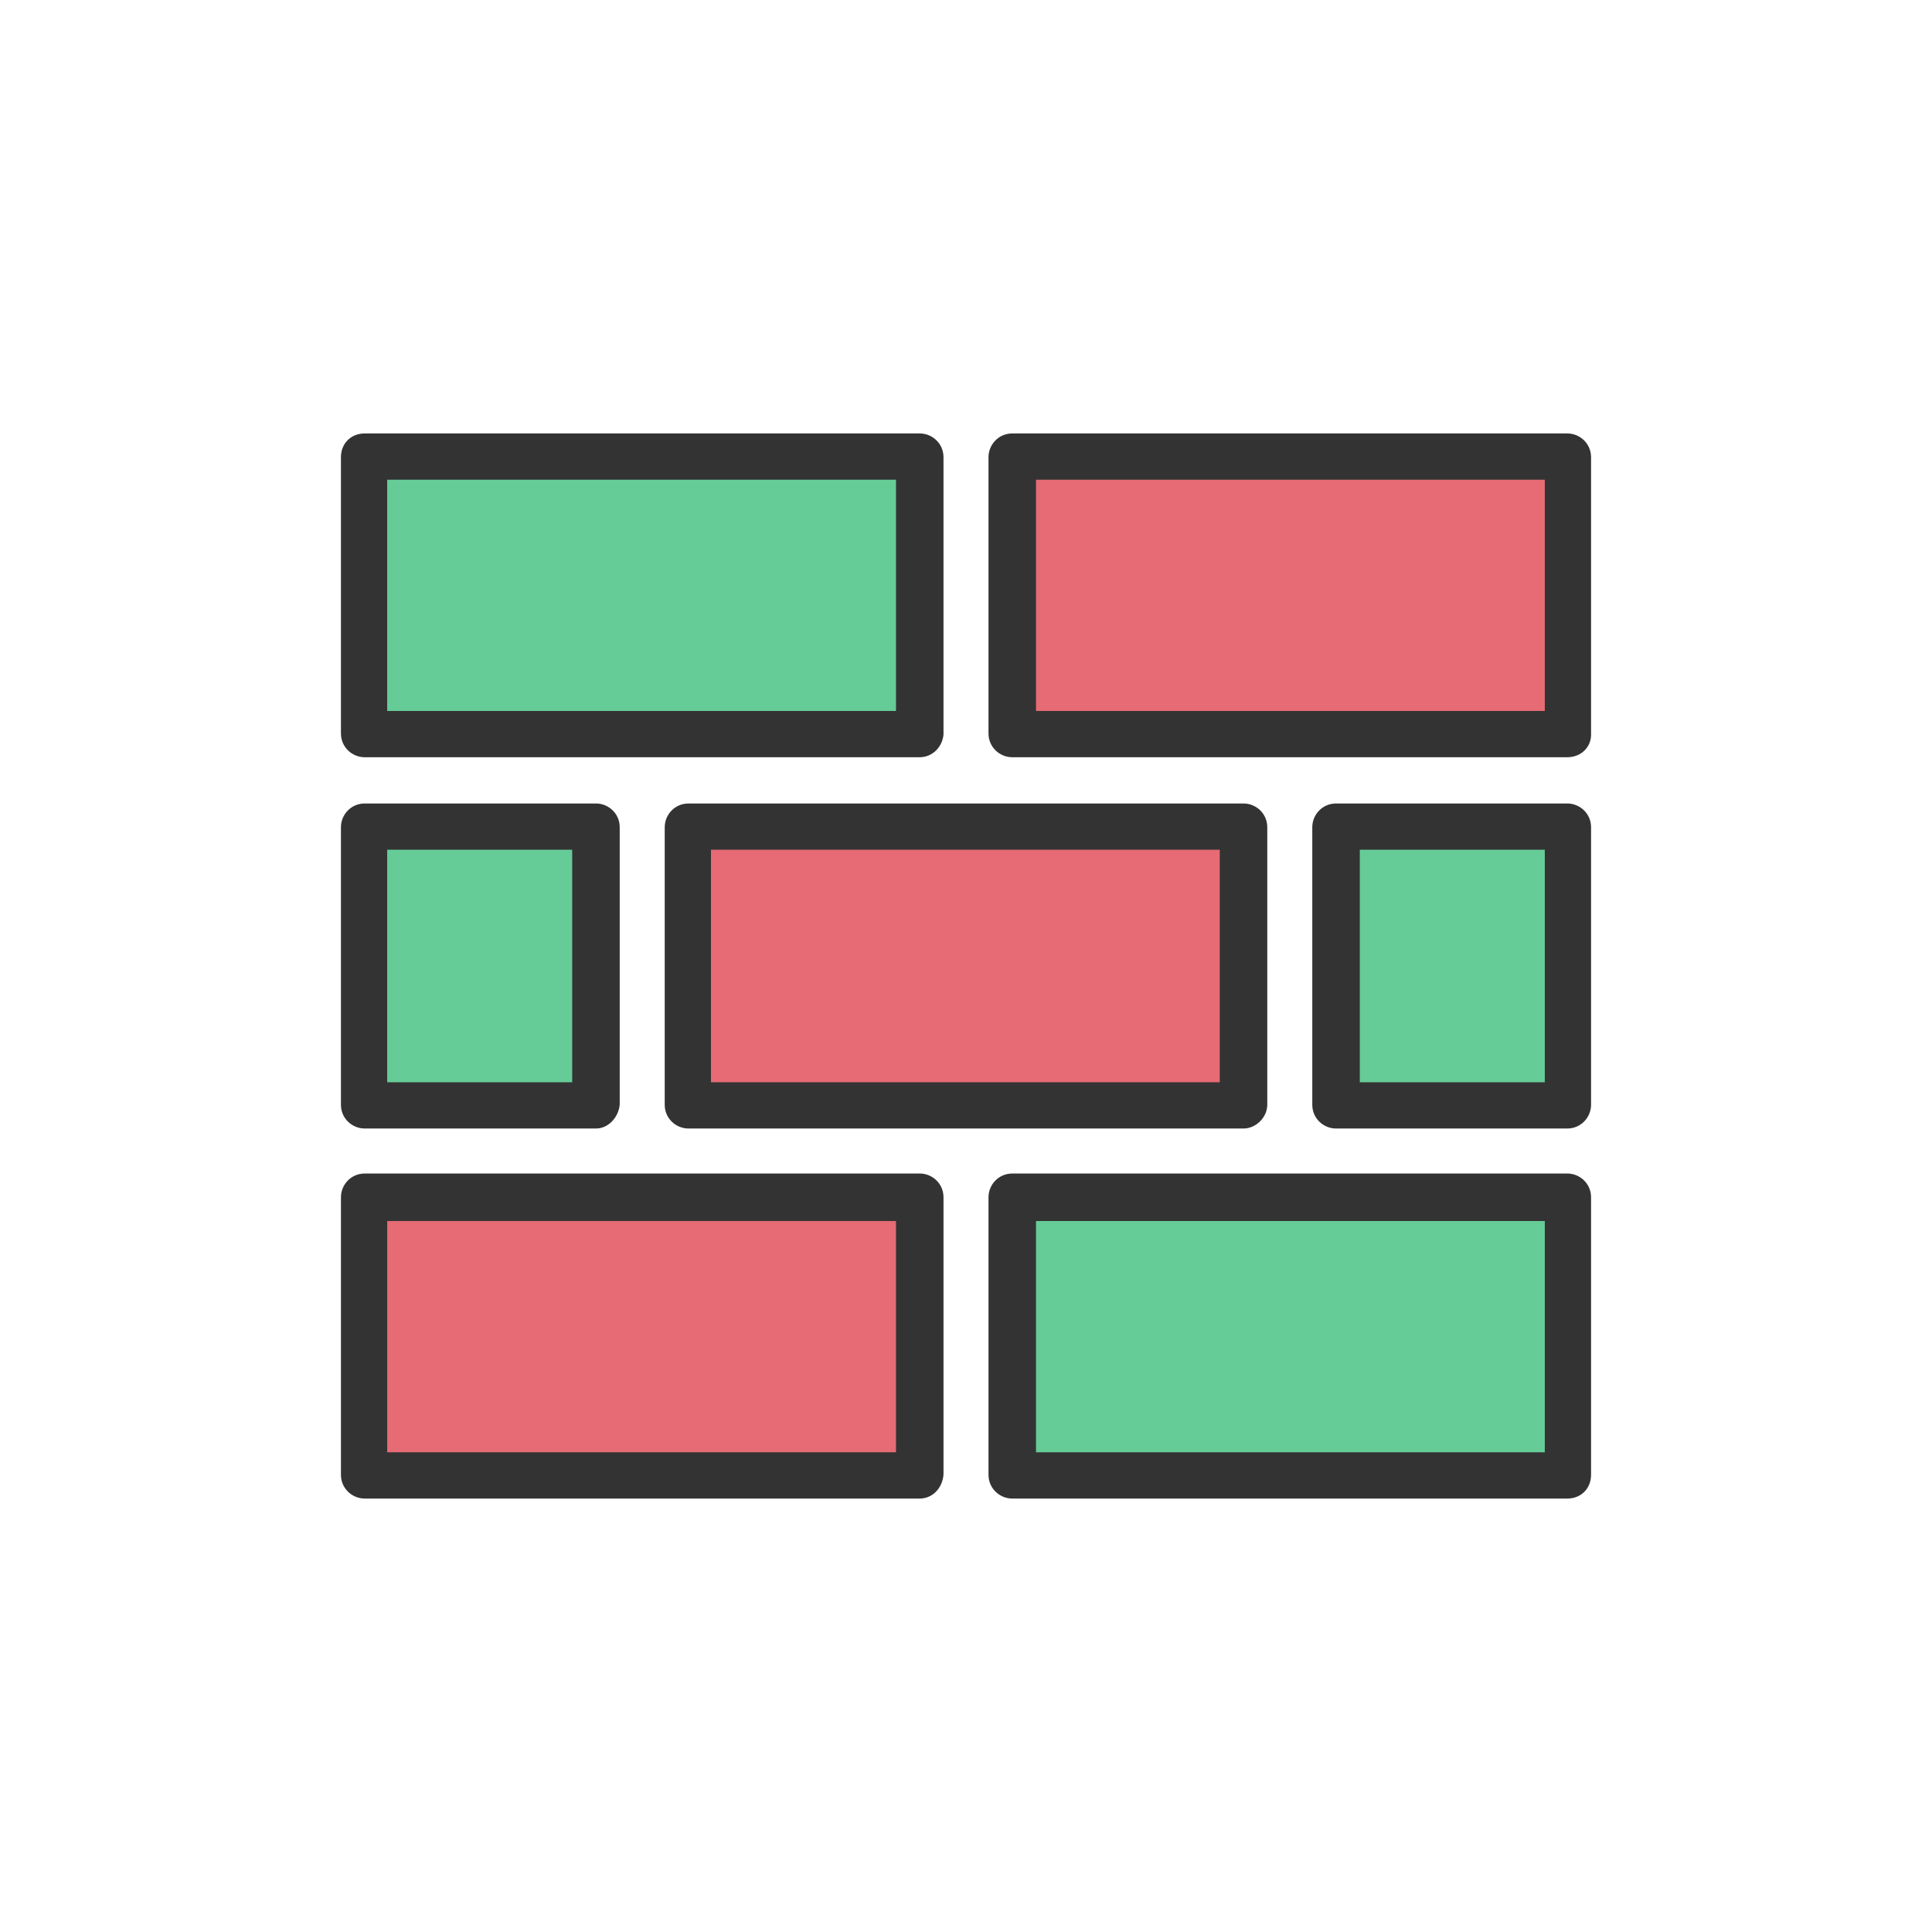
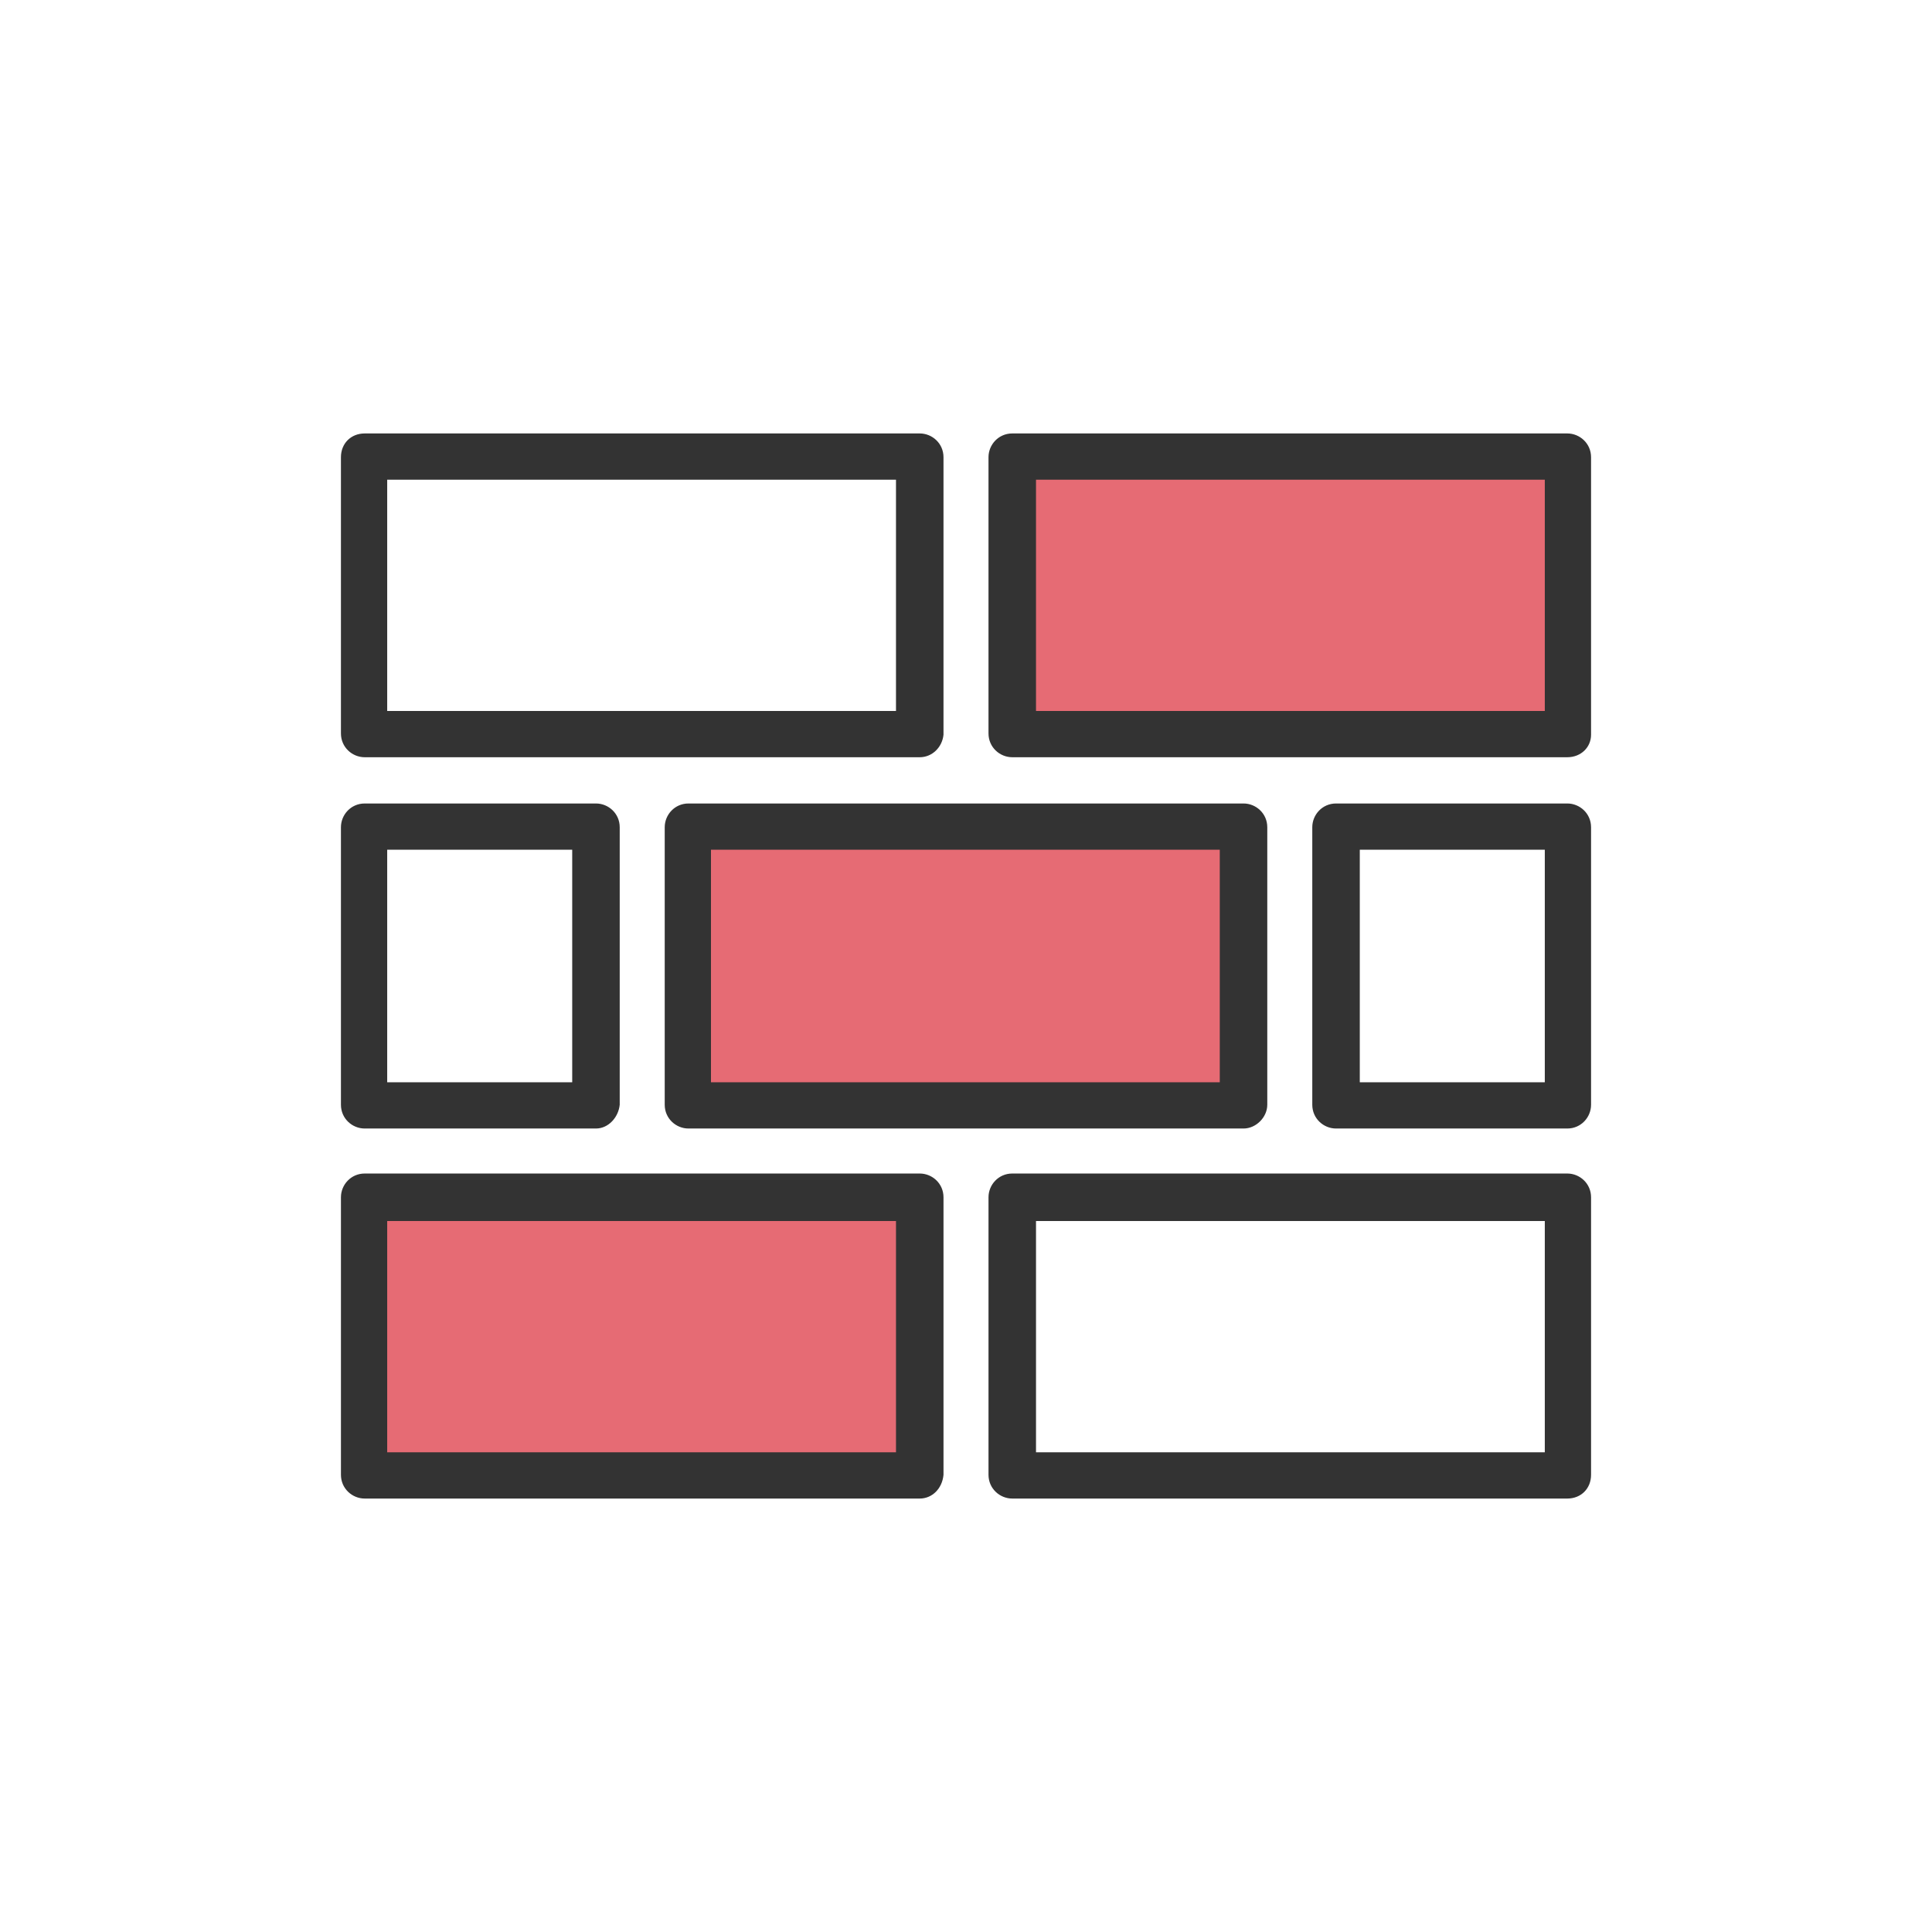
<svg xmlns="http://www.w3.org/2000/svg" version="1.1" id="Layer_1" x="0px" y="0px" width="85px" height="85px" viewBox="0 0 85 85" style="enable-background:new 0 0 85 85;" xml:space="preserve">
  <g id="multi-14">
    <g>
      <path id="Color3_24_" style="fill:#E66B74;" d="M16.045,52.675h24.42v12.21h-24.42V52.675z M44.535,32.325h24.42v-12.21h-24.42    C44.535,20.115,44.535,32.325,44.535,32.325z M30.29,48.605h24.42v-12.21H30.29V48.605z" />
-       <path id="Color2_34_" style="fill:#66CC97;" d="M16.045,20.115h24.42v12.21h-24.42V20.115z M44.535,64.885h24.42v-12.21h-24.42    C44.535,52.675,44.535,64.885,44.535,64.885z M16.045,48.605H26.22v-12.21H16.045V48.605z M58.78,48.605h10.175v-12.21H58.78    V48.605z" />
      <path id="Color1_33_" style="fill:#333333;" d="M40.465,33.315h-24.42c-0.55,0-1.045-0.44-1.045-1.045V20.115    c0-0.605,0.44-1.045,1.045-1.045h24.42c0.55,0,1.045,0.44,1.045,1.045v12.21C41.455,32.875,41.015,33.315,40.465,33.315z     M17.035,31.28H39.42V21.105H17.035V31.28z M40.465,65.93h-24.42c-0.55,0-1.045-0.44-1.045-1.045v-12.21    c0-0.55,0.44-1.045,1.045-1.045h24.42c0.55,0,1.045,0.44,1.045,1.045v12.21C41.455,65.49,41.015,65.93,40.465,65.93z     M17.035,63.895H39.42V53.72H17.035V63.895z M68.955,33.315h-24.42c-0.55,0-1.045-0.44-1.045-1.045V20.115    c0-0.55,0.44-1.045,1.045-1.045h24.42c0.55,0,1.045,0.44,1.045,1.045v12.21C70,32.875,69.56,33.315,68.955,33.315z M45.58,31.28    h22.385V21.105H45.58V31.28z M68.955,65.93h-24.42c-0.55,0-1.045-0.44-1.045-1.045v-12.21c0-0.55,0.44-1.045,1.045-1.045h24.42    c0.55,0,1.045,0.44,1.045,1.045v12.21C70,65.49,69.56,65.93,68.955,65.93z M45.58,63.895h22.385V53.72H45.58V63.895z M54.71,49.65    H30.29c-0.55,0-1.045-0.44-1.045-1.045v-12.21c0-0.55,0.44-1.045,1.045-1.045h24.42c0.55,0,1.045,0.44,1.045,1.045v12.21    C55.755,49.155,55.26,49.65,54.71,49.65z M31.28,47.615h22.385v-10.23H31.28V47.615z M26.22,49.65H16.045    c-0.55,0-1.045-0.44-1.045-1.045v-12.21c0-0.55,0.44-1.045,1.045-1.045H26.22c0.55,0,1.045,0.44,1.045,1.045v12.21    C27.21,49.155,26.77,49.65,26.22,49.65z M17.035,47.615h8.14v-10.23h-8.14C17.035,37.385,17.035,47.615,17.035,47.615z     M68.955,49.65H58.78c-0.55,0-1.045-0.44-1.045-1.045v-12.21c0-0.55,0.44-1.045,1.045-1.045h10.175c0.55,0,1.045,0.44,1.045,1.045    v12.21C70,49.155,69.56,49.65,68.955,49.65z M59.825,47.615h8.14v-10.23h-8.14V47.615z" />
    </g>
  </g>
  <g id="Layer_1_1_">
</g>
</svg>